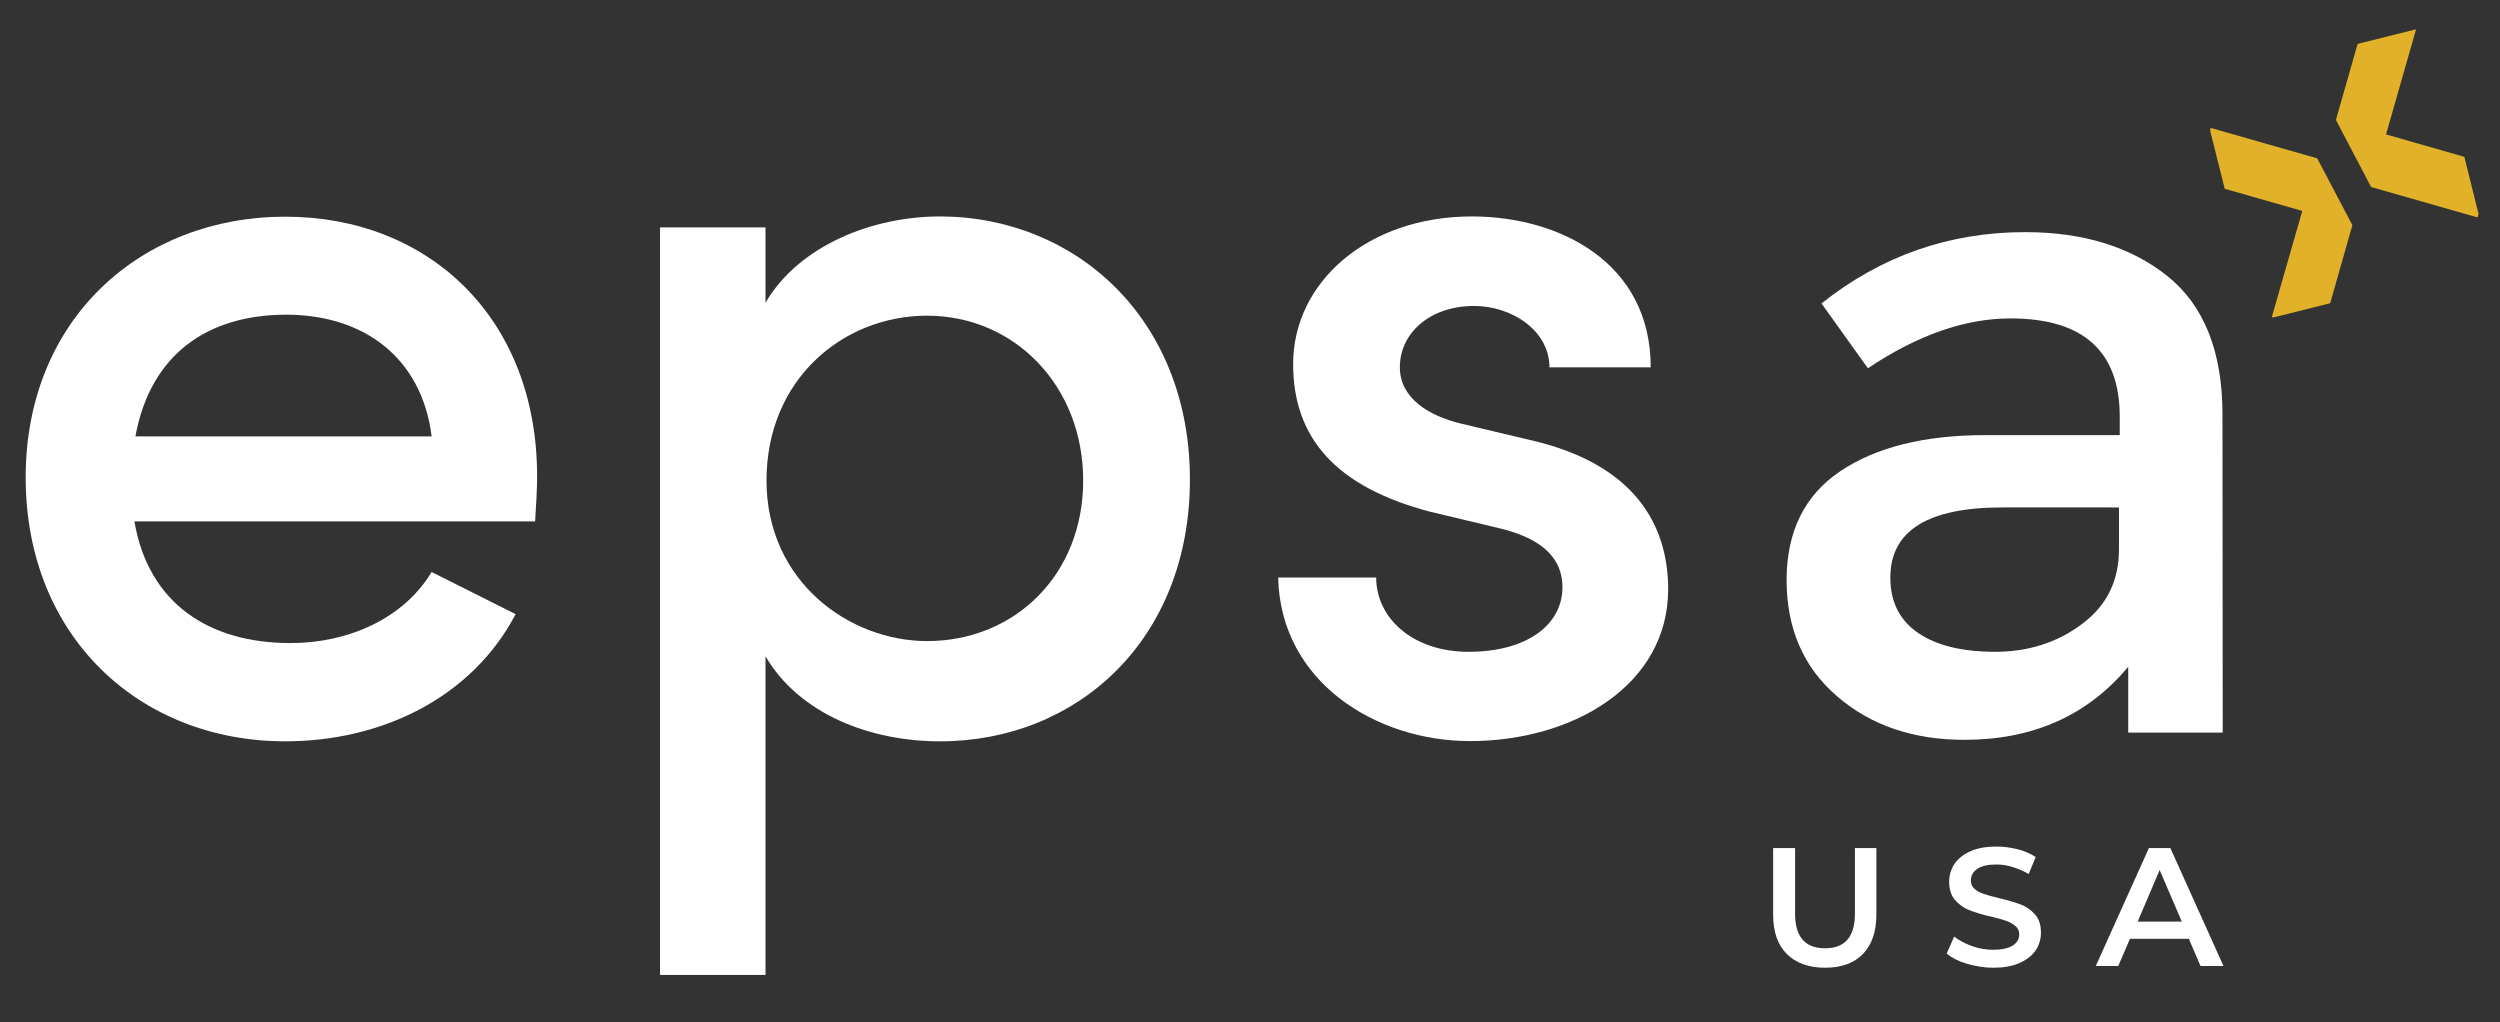
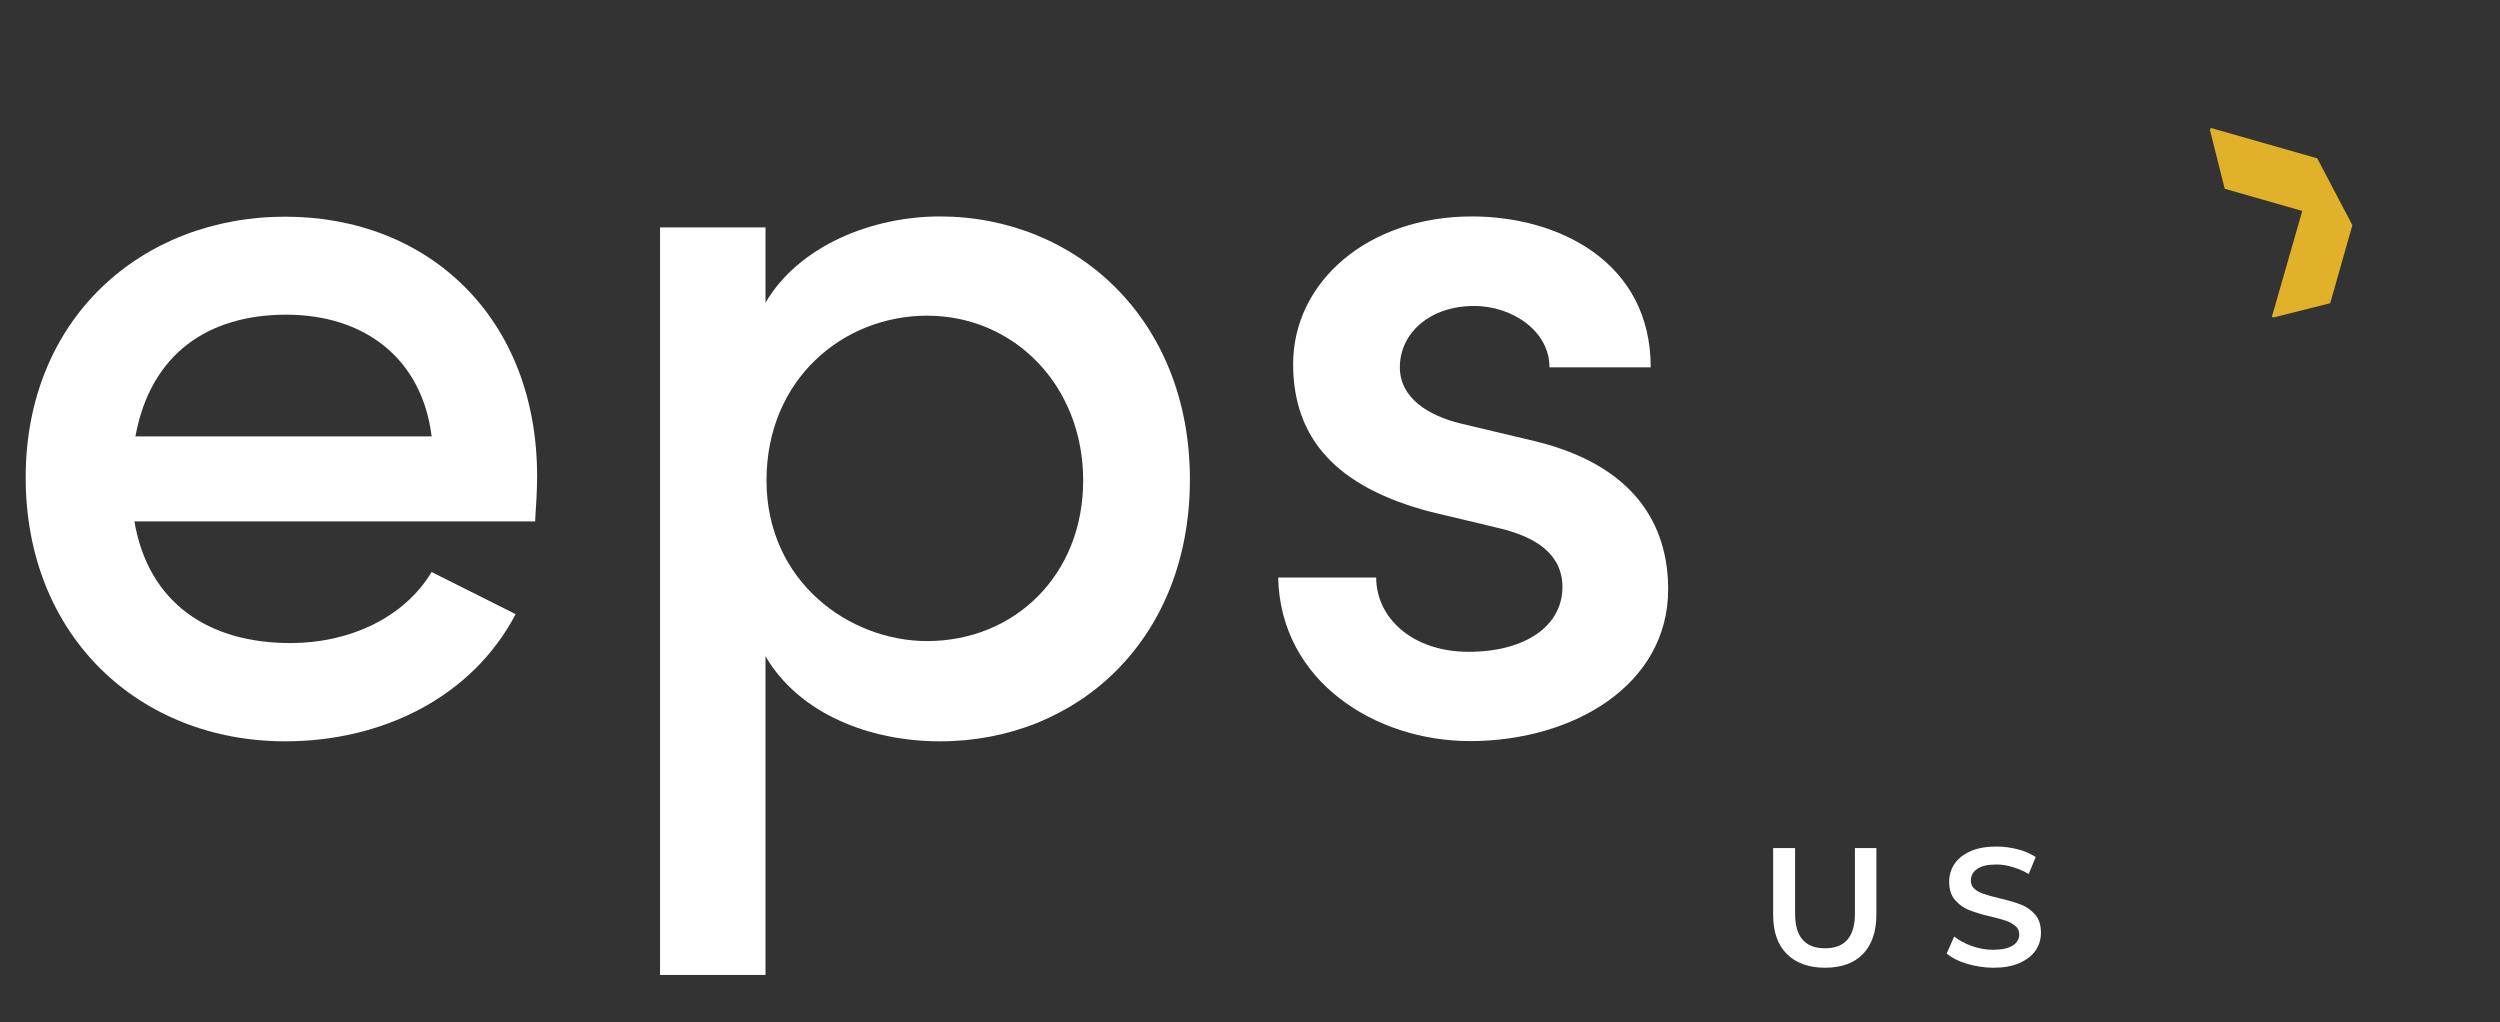
<svg xmlns="http://www.w3.org/2000/svg" version="1.1" id="Calque_1" x="0px" y="0px" viewBox="0 0 1002.6 409.9" style="enable-background:new 0 0 1002.6 409.9;" xml:space="preserve">
  <rect x="0" y="0" width="1002.6" height="409.9" fill="#333333" stroke="none" />
  <style type="text/css">
	.st0{fill:#FFFFFF;}
	.st1{fill:#E1B129;}
	.st2{enable-background:new    ;}
</style>
  <g>
    <path class="st0" d="M214.6,209.1H53.9c5.6,32.8,29.8,48.8,62.6,48.8c23.3,0,45.4-9.9,56.6-28.5l33.7,16.9   c-17.7,33.7-54,51-92.4,51c-58.3,0-104.1-41.9-104.1-105.8S56.9,86.9,114.4,86.9S215.4,127.5,215.4,191   C215.4,196.6,215,202.6,214.6,209.1z M173.1,175c-3.9-31.5-27.2-48.8-58.3-48.8S60.4,141.7,54.3,175H173.1z" />
    <path class="st0" d="M477.2,192.3c0,64.4-45.3,105-100.2,105c-28.5,0-56.6-11.2-70-34.1V391h-42.3V91.2H307v30.2   c13.4-22.9,42.8-34.6,70-34.6C431.4,86.9,477.2,127.9,477.2,192.3z M434.4,192.7c0-38-27.6-66.1-62.6-66.1   c-33.7,0-64.4,25.5-64.4,66.1c0,40.6,33.3,64.4,64.4,64.4C406.8,257.1,434.4,230.7,434.4,192.7z" />
    <path class="st0" d="M512.6,231.6h39.3c0,16,14.3,29.8,37.1,29.8c23.3,0,37.6-10.8,37.6-25.9c0-13.4-10.8-20.3-25.9-23.8l-27.2-6.5   c-37.6-9.9-54.9-29.4-54.9-59.2c0-32.8,29.8-59.2,71.7-59.2c34.6,0,71.7,18.1,71.7,60.5h-40.6c0-14.7-15.1-24.6-30.2-24.6   c-17.7,0-29.8,10.8-29.8,24.6c0,12.5,11.7,19.4,24.2,22.5l30.7,7.3c43.2,10.8,52.7,37.6,52.7,59.2c0,38.4-38,60.9-79.5,60.9   C551.9,297.2,513.5,273.5,512.6,231.6z" />
    <g>
-       <path class="st0" d="M891.4,293.8h-37.9v-26.4c-16.3,19.6-38.3,29.3-65.7,29.3c-20.5,0-37.6-5.8-51.1-17.5    c-13.5-11.6-20.2-27.2-20.2-46.6s7.2-34,21.5-43.6c14.4-9.7,33.8-14.5,58.3-14.5h53.8v-7.4c0-26.2-14.6-39.4-43.8-39.4    c-18.3,0-37.4,6.7-57.2,20l-18.6-26c24-19.1,51.2-28.6,81.7-28.6c23.3,0,42.3,5.9,57,17.6c14.7,11.8,22.1,30.3,22.1,55.5    L891.4,293.8L891.4,293.8z M849.8,220.2v-16.7H803c-30,0-44.9,9.4-44.9,28.2c0,9.7,3.7,17,11.1,22.1c7.4,5.1,17.8,7.6,31,7.6    c13.2,0,24.8-3.7,34.7-11.1C844.9,242.9,849.8,232.9,849.8,220.2z" />
-     </g>
+       </g>
    <g>
-       <polygon class="st1" points="994,85.8 988.3,62.9 956.9,53.9 968.9,11.9 968.7,11.8 945.5,17.6 936.8,48.1 950.9,75 993.6,87.2       " />
      <polygon class="st1" points="929.3,63.5 886.6,51.3 886.3,52.2 892.2,75.7 923.3,84.6 911.1,127.1 911.8,127.3 934.5,121.6     943.4,90.3 943.4,90.3 929.3,63.5   " />
    </g>
  </g>
  <g class="st2">
    <path class="st0" d="M716.6,382.6c-3.7-3.7-5.5-8.9-5.5-15.8v-26.7h8.8v26.3c0,9.3,4,13.9,12,13.9c8,0,12-4.6,12-13.9v-26.3h8.6   v26.7c0,6.8-1.8,12.1-5.4,15.8c-3.6,3.7-8.7,5.5-15.2,5.5S720.2,386.2,716.6,382.6z" />
    <path class="st0" d="M788.8,386.5c-3.4-1-6.1-2.4-8.1-4.1l3-6.8c1.9,1.5,4.3,2.8,7.1,3.8s5.6,1.5,8.5,1.5c3.5,0,6.1-0.6,7.9-1.7   c1.7-1.1,2.6-2.6,2.6-4.5c0-1.3-0.5-2.5-1.5-3.3s-2.2-1.6-3.7-2.1c-1.5-0.5-3.5-1.1-6.1-1.7c-3.6-0.8-6.5-1.7-8.7-2.6   c-2.2-0.8-4.1-2.2-5.7-4c-1.6-1.8-2.4-4.3-2.4-7.4c0-2.6,0.7-5,2.1-7.1s3.5-3.8,6.4-5.1c2.9-1.3,6.4-1.9,10.5-1.9   c2.9,0,5.7,0.4,8.5,1.1c2.8,0.7,5.2,1.8,7.2,3.1l-2.8,6.8c-2.1-1.2-4.2-2.1-6.5-2.8s-4.4-1-6.5-1c-3.5,0-6,0.6-7.7,1.8   s-2.5,2.7-2.5,4.7c0,1.3,0.5,2.5,1.5,3.3c1,0.9,2.2,1.5,3.7,2s3.5,1.1,6.1,1.7c3.5,0.8,6.4,1.7,8.6,2.5s4.2,2.2,5.8,4   c1.6,1.8,2.4,4.2,2.4,7.3c0,2.6-0.7,5-2.1,7.1c-1.4,2.1-3.6,3.8-6.5,5.1s-6.4,1.9-10.5,1.9C795.8,388.1,792.2,387.5,788.8,386.5z" />
-     <path class="st0" d="M877.8,376.5h-23.6l-4.7,10.9h-9l21.3-47.3h8.6l21.3,47.3h-9.2L877.8,376.5z M875,369.6l-8.9-20.7l-8.8,20.7   H875z" />
  </g>
</svg>